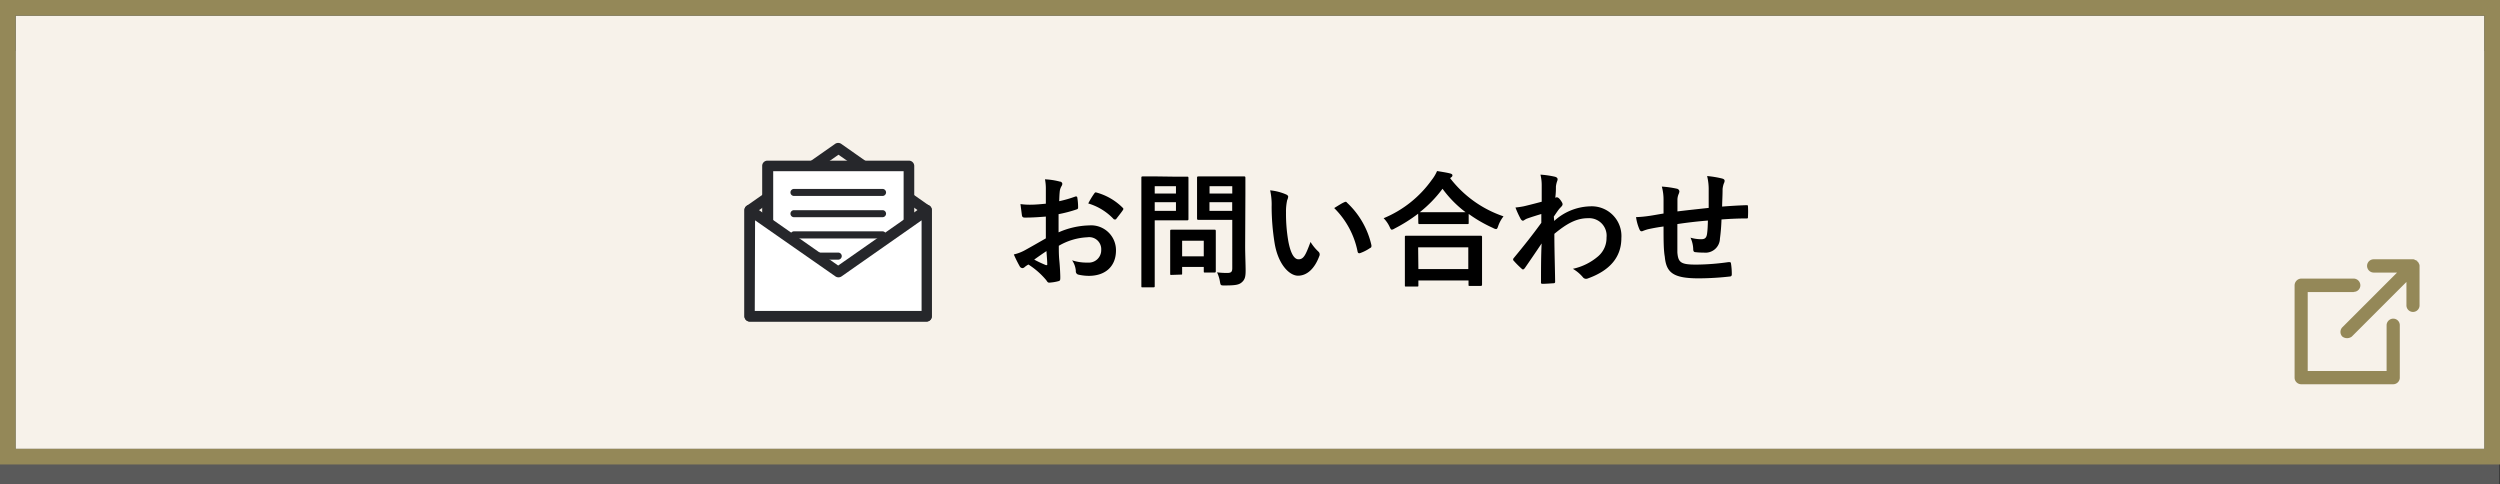
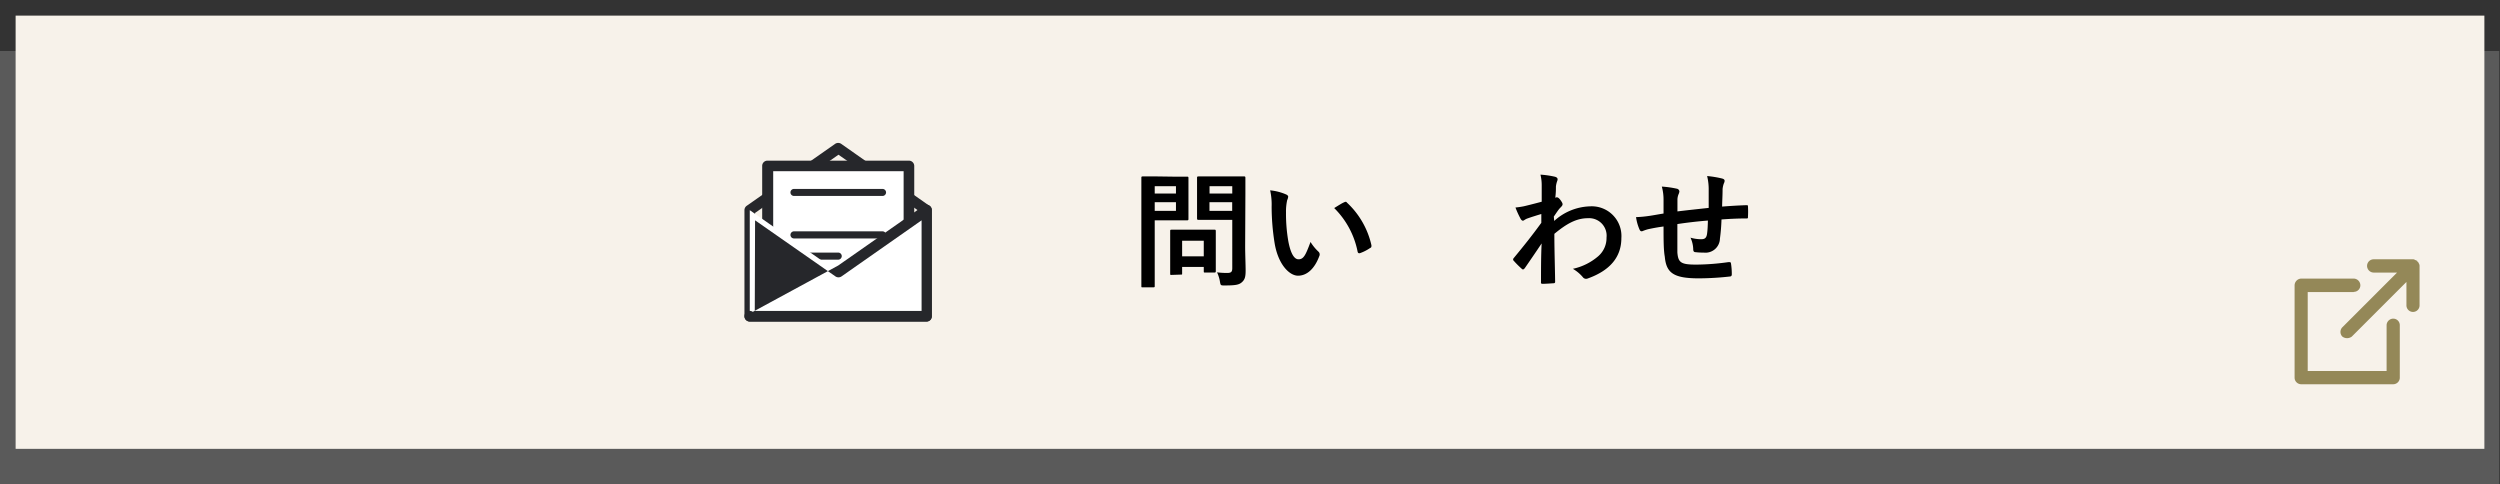
<svg xmlns="http://www.w3.org/2000/svg" viewBox="0 0 320.1 62">
  <rect x="0" y="0" width="320.1" height="62" fill="#333333" stroke="none" />
  <defs>
    <style>.cls-1{fill:#5a5a5a;}.cls-2{fill:#f7f2ea;}.cls-3,.cls-4{fill:#948858;}.cls-4{fill-rule:evenodd;}.cls-5{fill:#26272b;}.cls-6{fill:#fff;}</style>
  </defs>
  <g id="レイヤー_2" data-name="レイヤー 2">
    <g id="レイヤー_1-2" data-name="レイヤー 1">
      <rect class="cls-1" y="6.53" width="320" height="55.47" />
      <rect class="cls-2" x="2" y="2" width="316.1" height="55.47" />
-       <path class="cls-3" d="M318.1,2V57.47H2V2H318.1m2-2H0V59.47H320.1V0Z" />
      <path id="link.svg" class="cls-4" d="M309.8,34h0v5.1a.84.84,0,0,1-1.68,0v-3l-7,7a1,1,0,0,1-1.2,0,.85.85,0,0,1,0-1.2l7-7h-3a.86.86,0,0,1-.84-.9h0a.85.85,0,0,1,.84-.8h5a.41.41,0,0,1,.32.1c.1,0,.2.1.27.1h0a.17.17,0,0,1,0,.1.28.28,0,0,1,.18.2A.66.66,0,0,1,309.8,34Zm-8.42,3.4h-5.9v10.1h10.1v-5.9a.86.86,0,0,1,.89-.8.84.84,0,0,1,.8.8v6.8a.85.85,0,0,1-.85.8H294.64a.85.85,0,0,1-.84-.8V36.57a.88.88,0,0,1,.84-.9h6.74a.87.87,0,0,1,.84.9h0a.84.84,0,0,1-.84.8Z" />
-       <path d="M133.91,27.73c-.8.06-1.61.13-2.69.13-.27,0-.35-.1-.38-.34s-.11-.83-.18-1.39a8.75,8.75,0,0,0,1.25.08c.67,0,1.36-.07,2-.13,0-.53,0-1.14,0-1.82a6.28,6.28,0,0,0-.11-1.3,9,9,0,0,1,1.9.29c.19,0,.32.16.32.3a.61.61,0,0,1-.09.26,1.74,1.74,0,0,0-.23.62c-.05.42-.06.82-.08,1.33a14.94,14.94,0,0,0,2.05-.59c.15-.05.26,0,.27.14a7.36,7.36,0,0,1,.1,1.25c0,.16-.05.21-.21.26a17,17,0,0,1-2.29.6c0,.77,0,1.56,0,2.33a10.26,10.26,0,0,1,3.94-.89,3.18,3.18,0,0,1,3.41,3.21c0,2-1.32,3.25-3.48,3.25a6.22,6.22,0,0,1-1.31-.15.43.43,0,0,1-.35-.48,2.76,2.76,0,0,0-.48-1.36,5.89,5.89,0,0,0,2,.29A1.59,1.59,0,0,0,141,32a1.54,1.54,0,0,0-1.76-1.62,7.93,7.93,0,0,0-3.67,1.09c0,.67,0,1.22.07,1.92s.12,1.72.12,2.08,0,.47-.24.53a5.67,5.67,0,0,1-1.18.19c-.18,0-.24-.11-.38-.32a9.89,9.89,0,0,0-2.28-2,2.56,2.56,0,0,0-.51.35.39.39,0,0,1-.27.11.44.44,0,0,1-.35-.26,15.86,15.86,0,0,1-.74-1.49A5.57,5.57,0,0,0,131.3,32c.69-.38,1.44-.81,2.61-1.48Zm-1.49,5.51a15,15,0,0,0,1.51.71c.13,0,.17,0,.16-.12,0-.42-.07-1.16-.1-1.68C133.54,32.45,133,32.82,132.42,33.24Zm7.65-8.41c.12-.17.16-.22.28-.19a7.56,7.56,0,0,1,3.39,1.95c.06.07.1.11.1.16a.43.43,0,0,1-.07.16c-.21.32-.62.82-.86,1.14,0,.06-.27.08-.32,0a7.33,7.33,0,0,0-3.25-2A10.45,10.45,0,0,1,140.07,24.83Z" />
      <path d="M150.41,22.62c1,0,1.5,0,1.6,0s.16,0,.16.18,0,.57,0,1.58v2.08c0,1,0,1.48,0,1.57s0,.18-.16.18-.56,0-1.6,0h-2.56v5c0,2.21,0,3.3,0,3.41s0,.17-.18.17h-1.36c-.16,0-.17,0-.17-.17s0-1.2,0-3.41V26.21c0-2.21,0-3.33,0-3.44s0-.18.17-.18.71,0,1.88,0Zm-2.56,1.22v.94h2.72v-.94Zm2.72,2.05h-2.72V27h2.72ZM150,35.2c-.16,0-.17,0-.17-.16s0-.49,0-2.61V31.28c0-1.17,0-1.58,0-1.69s0-.18.17-.18.5,0,1.7,0h2.1c1.2,0,1.58,0,1.69,0s.18,0,.18.18,0,.51,0,1.39v1.23c0,2,0,2.4,0,2.5s0,.19-.18.19h-1.17c-.17,0-.19,0-.19-.19v-.53h-2.77V35c0,.16,0,.16-.19.16Zm1.36-2.38h2.77v-2h-2.77Zm8.07-1.36c0,1.12.06,2.4.06,3.18s-.09,1.14-.46,1.48-.8.43-2.23.43c-.51,0-.51,0-.6-.5a4.43,4.43,0,0,0-.37-1.18,10,10,0,0,0,1.29.08c.53,0,.66-.15.66-.63V28.15h-2.56c-1.25,0-1.66,0-1.76,0s-.19,0-.19-.18,0-.48,0-1.44V24.22c0-1,0-1.34,0-1.45s0-.18.19-.18.51,0,1.76,0h2.3c1.24,0,1.67,0,1.77,0s.17,0,.17.18,0,.76,0,2.13Zm-4.56-7.62v.94h2.91v-.94ZM157.77,27V25.89h-2.91V27Z" />
      <path d="M164.68,24.9c.14.06.26.17.26.28a1.38,1.38,0,0,1-.13.45,6.71,6.71,0,0,0-.15,1.57,20.7,20.7,0,0,0,.29,3.65c.23,1.26.64,2.35,1.31,2.35s.92-.56,1.54-2.22a5.92,5.92,0,0,0,1,1.23.48.48,0,0,1,.12.59c-.61,1.64-1.6,2.5-2.72,2.5s-2.56-1.47-3-4.18a29.67,29.67,0,0,1-.38-4.66,8.5,8.5,0,0,0-.19-2.09A6.79,6.79,0,0,1,164.68,24.9Zm7.43,1a.44.44,0,0,1,.17-.06c.07,0,.11,0,.18.1a10.61,10.61,0,0,1,3.14,5.47c0,.21,0,.27-.18.35a5.48,5.48,0,0,1-1.25.64c-.19.07-.3,0-.34-.17a10.77,10.77,0,0,0-3-5.59C171.45,26.26,171.85,26,172.11,25.9Z" />
-       <path d="M181.58,27.36a19.91,19.91,0,0,1-3,1.89,1,1,0,0,1-.36.16c-.12,0-.18-.11-.31-.4a3.92,3.92,0,0,0-.75-1.07,14.25,14.25,0,0,0,6.16-4.9A5,5,0,0,0,184,21.9c.62.1,1.21.19,1.68.31.19.06.29.11.29.25a.29.29,0,0,1-.16.24.5.5,0,0,0-.13.12,14.45,14.45,0,0,0,6.83,4.88,4.29,4.29,0,0,0-.67,1.21c-.1.31-.16.42-.29.42a1,1,0,0,1-.38-.14,17.54,17.54,0,0,1-3.12-1.8v1.12c0,.16,0,.18-.18.18s-.53,0-1.81,0h-2.48c-1.28,0-1.7,0-1.81,0s-.17,0-.17-.18Zm-1.53,9.33c-.16,0-.17,0-.17-.17s0-.53,0-2.85V32.29c0-1.38,0-1.84,0-1.94s0-.17.17-.17.66,0,2.2,0h5.12c1.54,0,2.1,0,2.19,0s.2,0,.2.17,0,.56,0,1.7v1.57c0,2.3,0,2.74,0,2.82s0,.17-.2.17H188.2c-.16,0-.17,0-.17-.17v-.53h-6.42v.61c0,.16,0,.17-.19.17Zm1.56-2.24H188V31.67h-6.42ZM186,27.17c1,0,1.43,0,1.65,0a14.39,14.39,0,0,1-2.95-3,15.78,15.78,0,0,1-2.91,3c.19,0,.64,0,1.73,0Z" />
      <path d="M199,28.29a7.11,7.11,0,0,1,4.6-1.87,3.8,3.8,0,0,1,4,4.06c0,2.47-1.5,4.16-4.26,5.16a.7.7,0,0,1-.27.06.52.52,0,0,1-.41-.22,4.9,4.9,0,0,0-1.27-1.06,7.35,7.35,0,0,0,3.22-1.59,3.09,3.09,0,0,0,1.09-2.41,2.24,2.24,0,0,0-2.39-2.48c-1.47,0-2.72.7-4.29,2,0,2,.07,4,.1,6.14,0,.13-.08.19-.21.19s-.9.07-1.42.07c-.15,0-.2-.07-.18-.23,0-1.63,0-3.31.08-4.94-.77,1.15-1.57,2.32-2.16,3.17-.08.09-.15.16-.23.16a.26.26,0,0,1-.17-.1,11.16,11.16,0,0,1-1-1,.22.22,0,0,1-.09-.17.3.3,0,0,1,.09-.2c1.41-1.71,2.32-2.85,3.52-4.5,0-.39,0-.83,0-1.13-.46.14-1.22.37-1.83.59-.27.11-.43.27-.52.27s-.23-.09-.32-.28a11.32,11.32,0,0,1-.64-1.41,10.5,10.5,0,0,0,1.08-.16c.42-.1,1-.24,2.28-.58,0-.69,0-1.39,0-2.08a5.7,5.7,0,0,0-.16-1.39,11.76,11.76,0,0,1,1.86.27c.33.1.4.27.28.56a3.05,3.05,0,0,0-.16.69c0,.38,0,.75-.08,1.44l.13-.05a.23.23,0,0,1,.11,0c.12,0,.29.16.44.37s.25.38.25.49,0,.18-.27.45-.46.59-.85,1.15Z" />
      <path d="M213,25.58a6.3,6.3,0,0,0-.22-1.69,12.87,12.87,0,0,1,1.92.27.4.4,0,0,1,.33.34,1,1,0,0,1-.09.33,1.93,1.93,0,0,0-.16.71c0,.38,0,1,0,1.53,1.11-.14,2.81-.32,4-.45,0-.8,0-1.66,0-2.25a7.13,7.13,0,0,0-.2-1.83,13.07,13.07,0,0,1,1.93.32c.23.07.31.15.31.31a.86.86,0,0,1-.1.32,2.89,2.89,0,0,0-.16.72c0,.86-.05,1.49-.06,2.24,1.29-.1,2.25-.15,3.12-.18.13,0,.19,0,.19.16a11.45,11.45,0,0,1,0,1.31c0,.21,0,.23-.21.23-1.05,0-2.13.05-3.18.13a23.6,23.6,0,0,1-.2,2.46,1.85,1.85,0,0,1-2.09,1.78,6.84,6.84,0,0,1-1-.05c-.26,0-.33-.13-.33-.42a3.8,3.8,0,0,0-.35-1.44,4.86,4.86,0,0,0,1.36.2c.44,0,.68-.13.76-.69s.09-1.08.11-1.7c-1.28.1-2.68.26-3.91.45,0,1.74,0,2.7,0,3.62.1,1.31.45,1.57,2.41,1.57a30.56,30.56,0,0,0,4.14-.32c.24,0,.29,0,.32.2a9,9,0,0,1,.1,1.35c0,.19-.07.27-.21.29a37.38,37.38,0,0,1-4,.24c-3.23,0-4.18-.68-4.37-2.77C213,32,213,30.66,213,29c-.82.11-1.33.21-1.94.34a5,5,0,0,0-.72.24c-.21.09-.32,0-.41-.18a5.91,5.91,0,0,1-.45-1.6,14.52,14.52,0,0,0,1.71-.16c.45-.06,1.22-.21,1.81-.3Z" />
      <g id="_49" data-name="49">
        <path class="cls-5" d="M118.64,41.17H96a.68.68,0,0,1-.68-.68V26.91a.68.68,0,0,1,.29-.56l11.32-7.93a.69.69,0,0,1,.78,0L119,26.35a.68.68,0,0,1,.29.56V40.49A.67.67,0,0,1,118.64,41.17Zm-22-1.36H118V27.26l-10.64-7.45L96.68,27.26Z" />
        <rect class="cls-6" x="98.27" y="21.25" width="18.11" height="18.11" />
        <path class="cls-5" d="M116.38,40H98.27a.68.68,0,0,1-.68-.68V21.25a.67.67,0,0,1,.68-.68h18.11a.68.68,0,0,1,.68.68V39.36A.69.69,0,0,1,116.38,40ZM99,38.68H115.7V21.92H99Z" />
-         <line class="cls-6" x1="101.66" y1="27.36" x2="112.98" y2="27.36" />
-         <path class="cls-5" d="M113,27.81H101.66a.45.45,0,0,1,0-.9H113a.45.45,0,1,1,0,.9Z" />
        <line class="cls-6" x1="101.66" y1="30.08" x2="112.98" y2="30.08" />
        <path class="cls-5" d="M113,30.53H101.66a.45.45,0,0,1-.45-.45.46.46,0,0,1,.45-.46H113a.47.47,0,0,1,.46.46A.46.46,0,0,1,113,30.53Z" />
        <line class="cls-6" x1="101.66" y1="24.64" x2="112.98" y2="24.64" />
        <path class="cls-5" d="M113,25.09H101.66a.45.45,0,1,1,0-.9H113a.45.45,0,1,1,0,.9Z" />
        <line class="cls-6" x1="101.66" y1="32.79" x2="107.32" y2="32.79" />
        <path class="cls-5" d="M107.32,33.25h-5.66a.46.46,0,0,1-.45-.46.45.45,0,0,1,.45-.45h5.66a.46.46,0,0,1,.46.45A.47.47,0,0,1,107.32,33.25Z" />
        <polygon class="cls-6" points="107.32 34.83 96 26.91 96 40.49 118.64 40.49 118.64 26.91 107.32 34.83" />
-         <path class="cls-5" d="M118.64,41.17H96a.68.68,0,0,1-.68-.68V26.91a.68.68,0,0,1,1.07-.56L107.32,34l10.93-7.65a.67.67,0,0,1,1.07.56V40.49A.67.67,0,0,1,118.64,41.17Zm-22-1.36H118V28.21l-10.25,7.18a.69.69,0,0,1-.78,0L96.68,28.21Z" />
+         <path class="cls-5" d="M118.64,41.17H96a.68.68,0,0,1-.68-.68a.68.68,0,0,1,1.07-.56L107.32,34l10.93-7.65a.67.67,0,0,1,1.07.56V40.49A.67.67,0,0,1,118.64,41.17Zm-22-1.36H118V28.21l-10.25,7.18a.69.69,0,0,1-.78,0L96.68,28.21Z" />
      </g>
    </g>
  </g>
</svg>